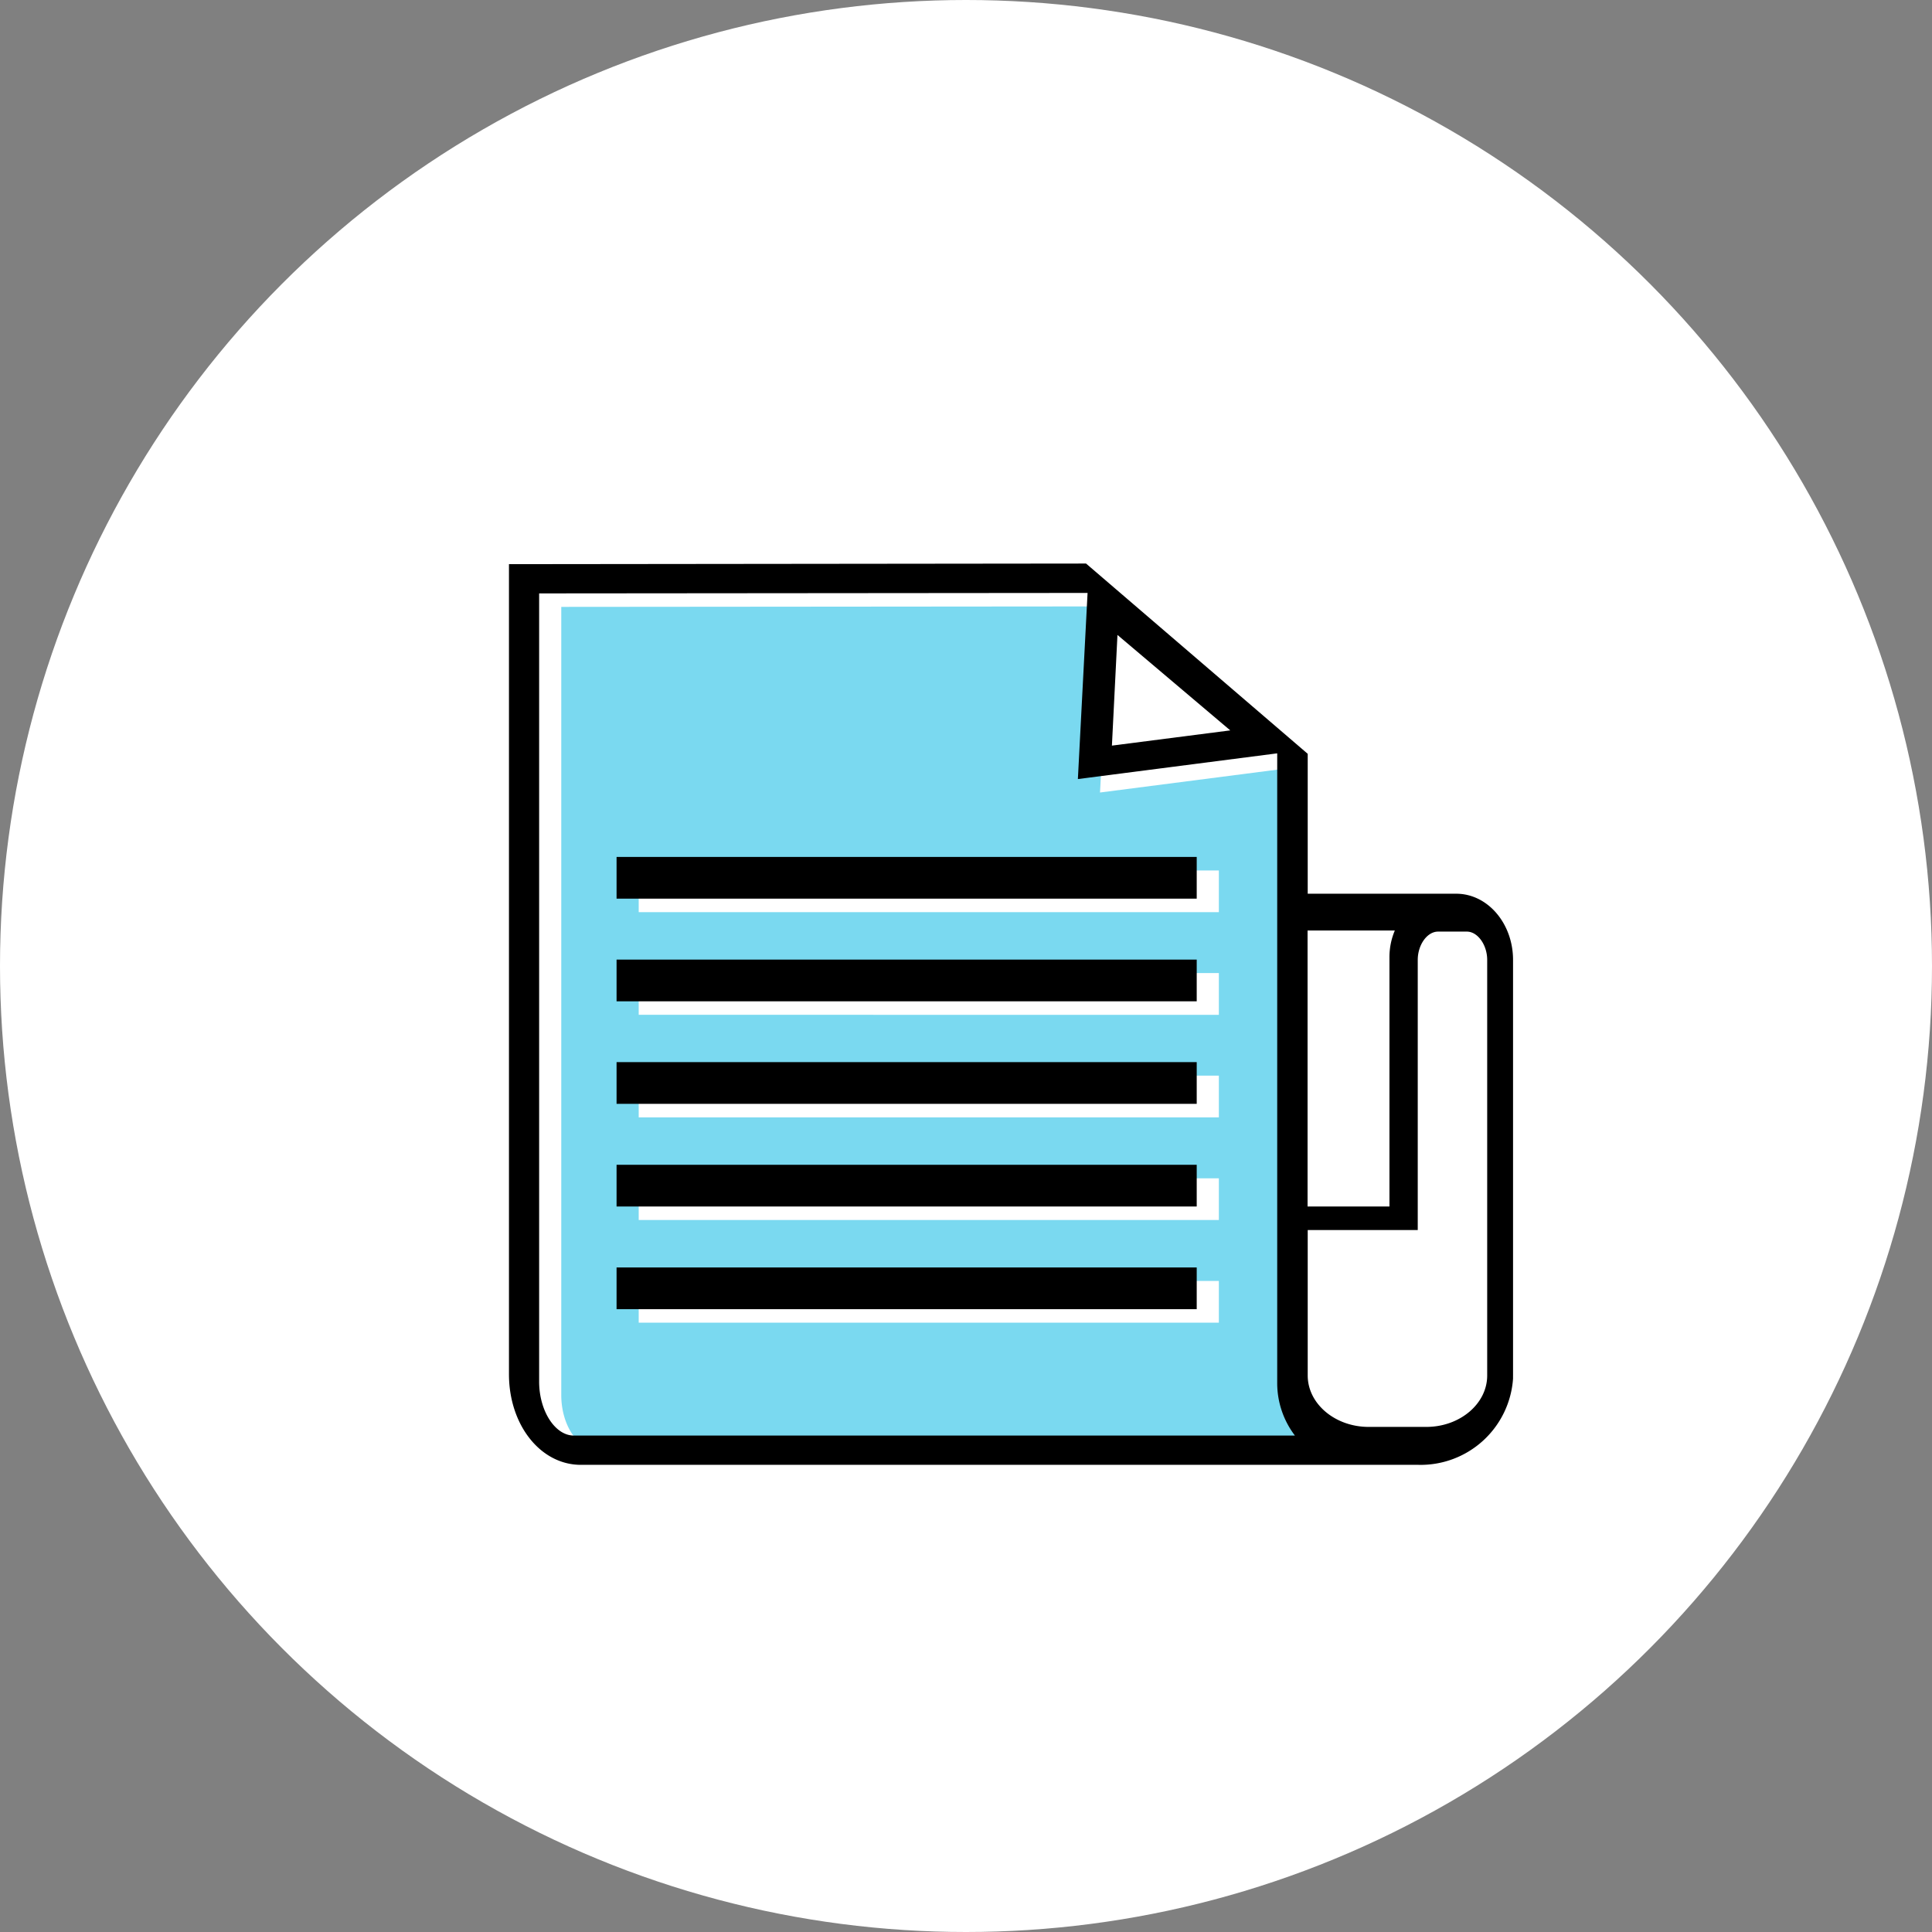
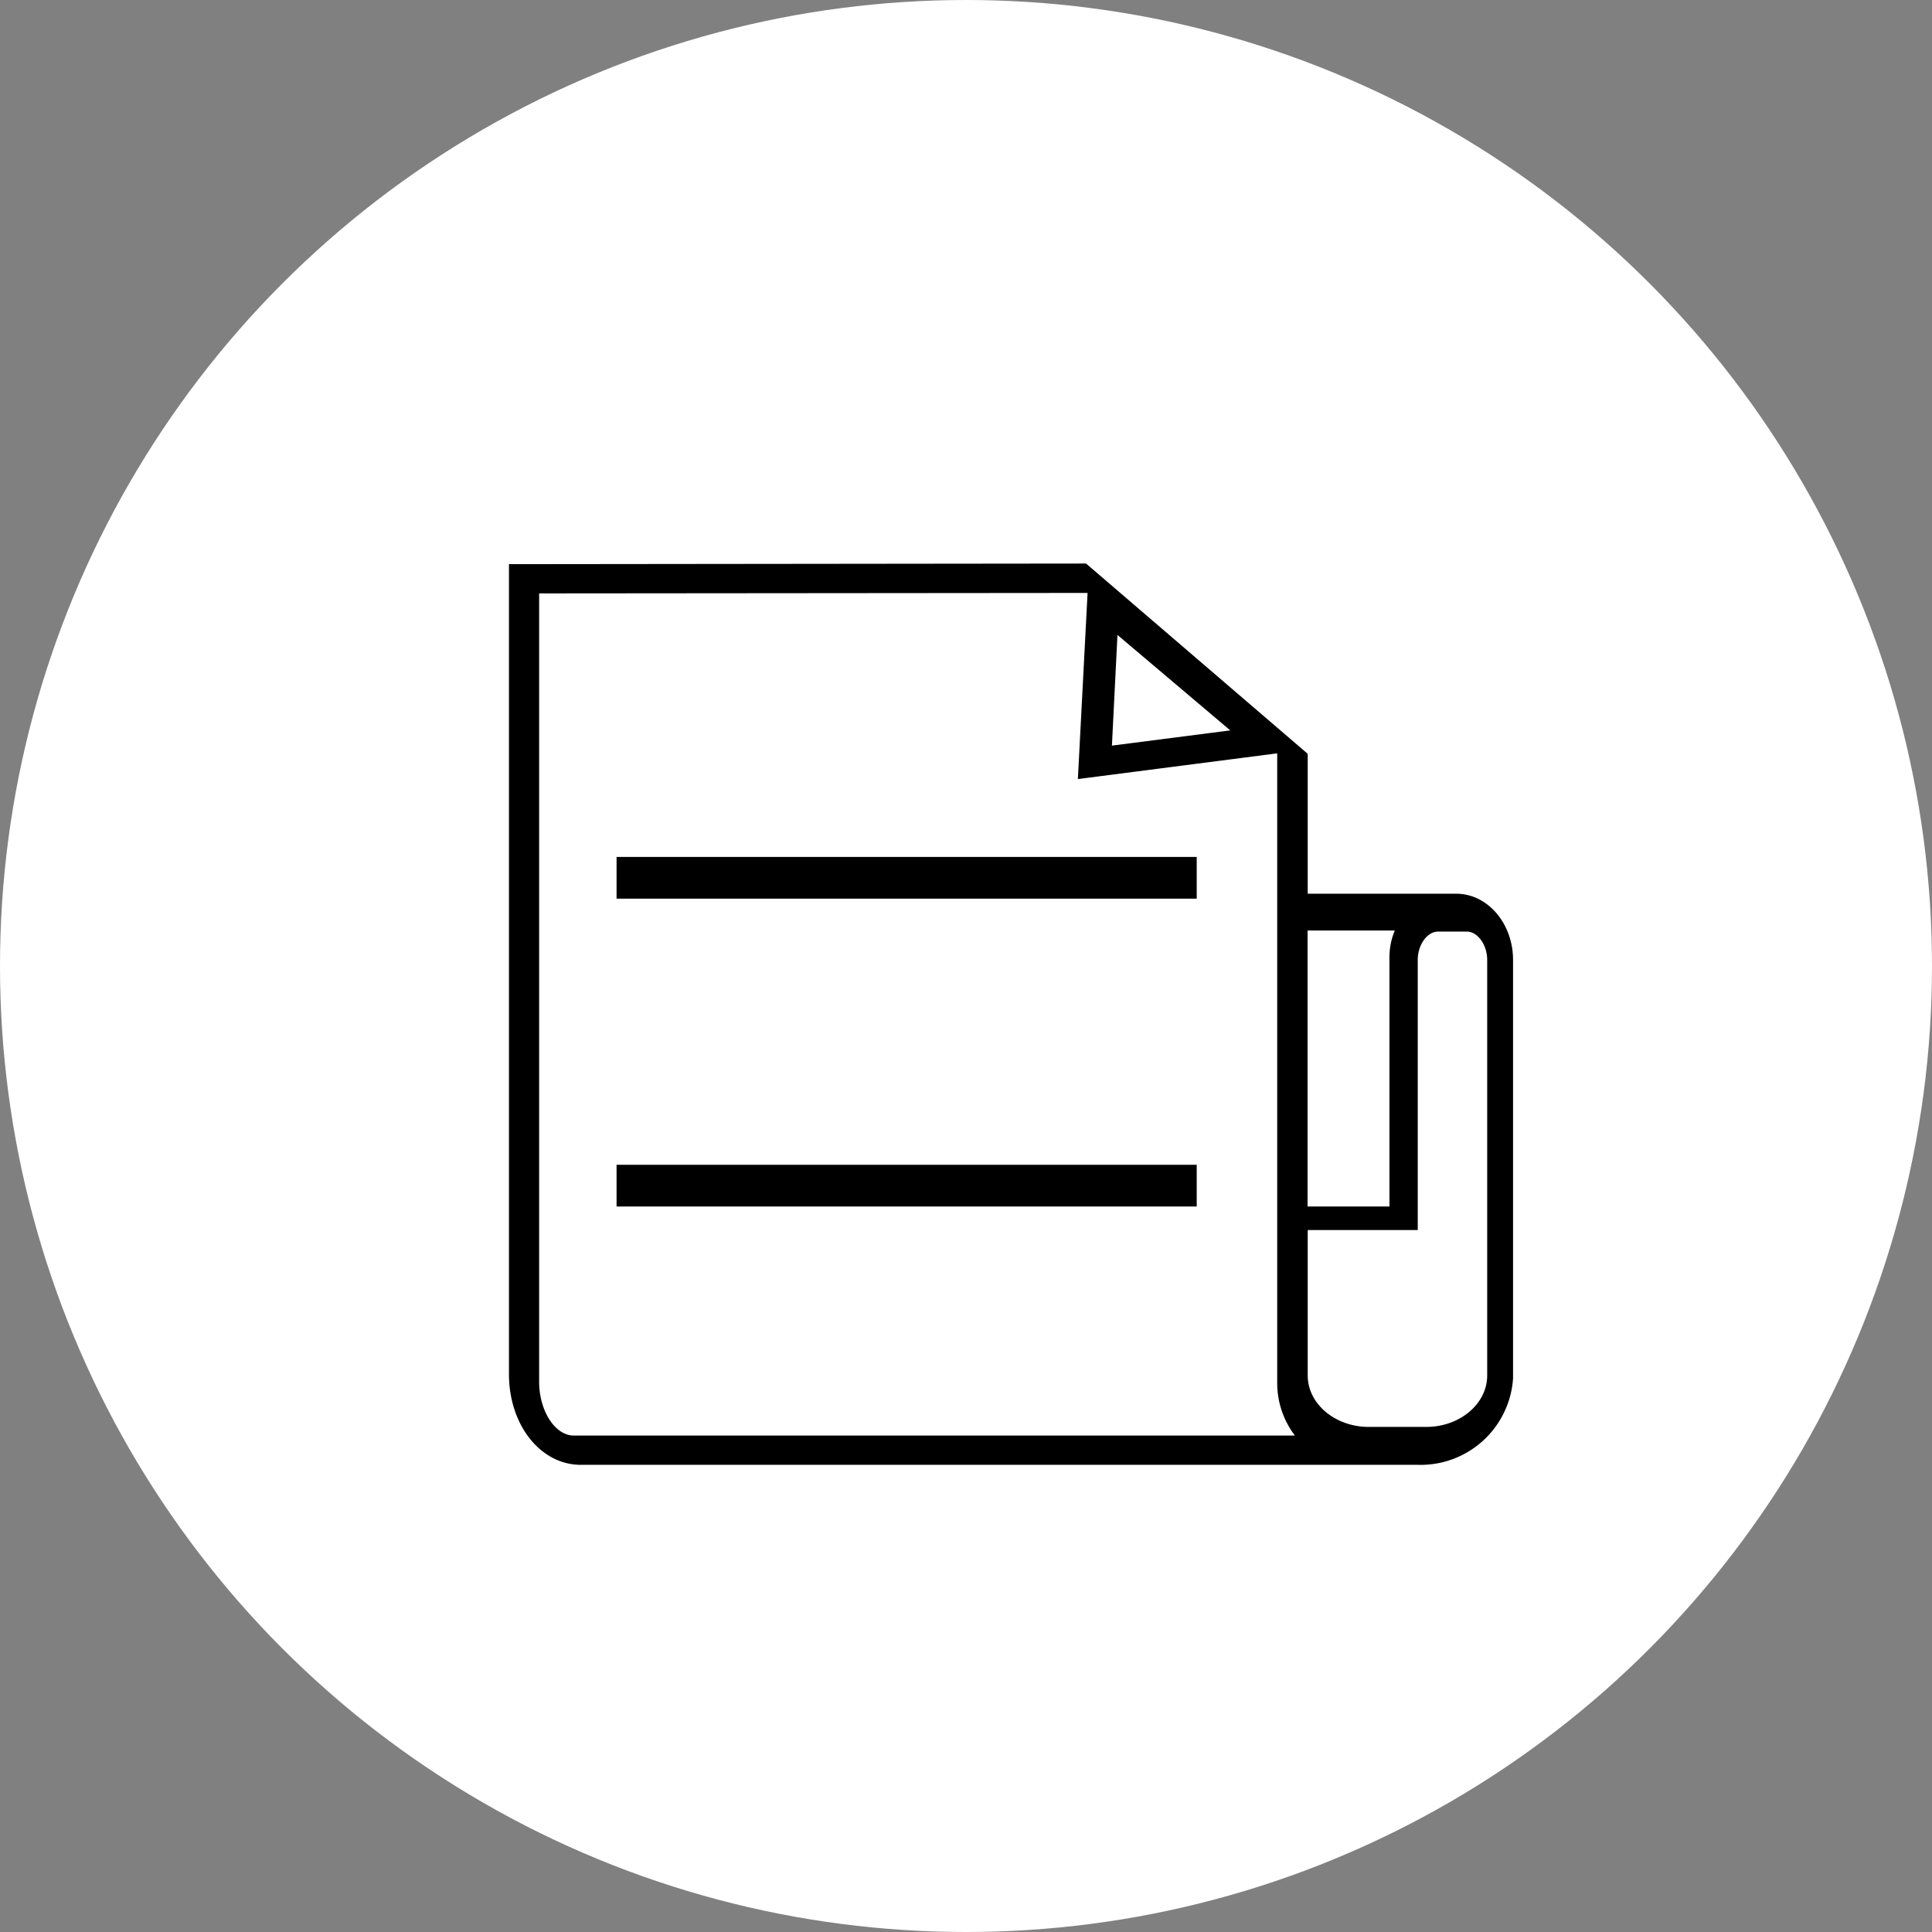
<svg xmlns="http://www.w3.org/2000/svg" width="186" height="186" viewBox="0 0 186 186">
  <rect x="0" y="0" width="186" height="186" fill="#808080" stroke="none" />
  <defs>
    <style>.a{fill:#fff;}.b{fill:#7ad9f0;}</style>
  </defs>
  <g transform="translate(-644 -2020)">
    <circle class="a" cx="93" cy="93" r="93" transform="translate(644 2020)" />
    <g transform="translate(339.998 1993.583)">
-       <path class="b" d="M427.682,163.362H358.253c-1.808,0-3.335-2.386-3.335-5.187V82.287l52.8-.045-.933,17.916,19.19-2.475v60.626A8.336,8.336,0,0,0,427.682,163.362ZM418.227,151.2V147.18H362.373V151.2Zm0-9.885v-4.015H362.373v4.015Zm0-9.883v-4.018H362.373v4.018Zm0-9.87V117.54H362.373v4.018Zm0-9.885v-4.015H362.373v4.015Z" transform="translate(3.119 2.557)" />
      <g transform="translate(353.002 80.671)">
        <path d="M449.667,158.842v.3a8.916,8.916,0,0,1-9.113,8.3H359.923c-3.884,0-6.921-3.836-6.921-8.727V80.731l55.557-.06L429.9,98.989v13.47h14.3c3.024,0,5.468,2.862,5.468,6.372v40.012Zm-2.488,0V118.83c0-1.45-.92-2.725-1.958-2.725h-2.77c-1.054,0-1.958,1.274-1.958,2.725v26.009H429.9v14c0,2.728,2.638,4.951,5.868,4.951h5.544C444.54,163.793,447.179,161.57,447.179,158.842ZM438.286,116h-8.4v26.571h7.883V118.594A6.576,6.576,0,0,1,438.286,116Zm-79.044,48.623h69.426a8.336,8.336,0,0,1-1.705-5.053V98.944l-19.19,2.475.933-17.918-52.8.045v75.89C355.908,162.237,357.432,164.623,359.243,164.623ZM411.05,98.2l11.394-1.466-10.86-9.189Z" transform="translate(-353.002 -80.671)" />
-         <rect width="55.853" height="4.016" transform="translate(10.359 67.769)" />
        <rect width="55.853" height="4.016" transform="translate(10.359 57.884)" />
-         <rect width="55.853" height="4.016" transform="translate(10.359 48)" />
-         <rect width="55.853" height="4.016" transform="translate(10.359 38.13)" />
        <rect width="55.853" height="4.016" transform="translate(10.359 28.246)" />
      </g>
    </g>
  </g>
</svg>